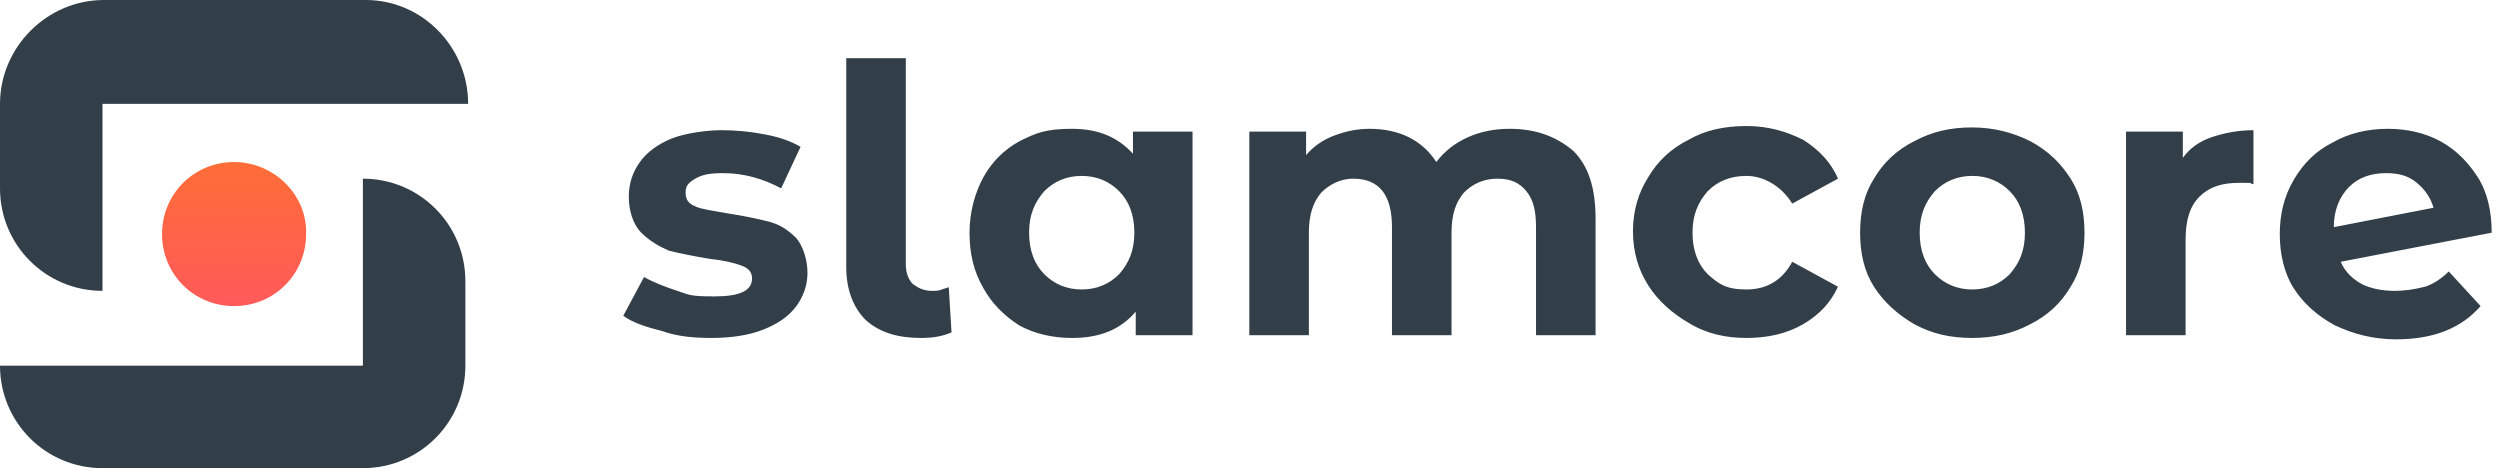
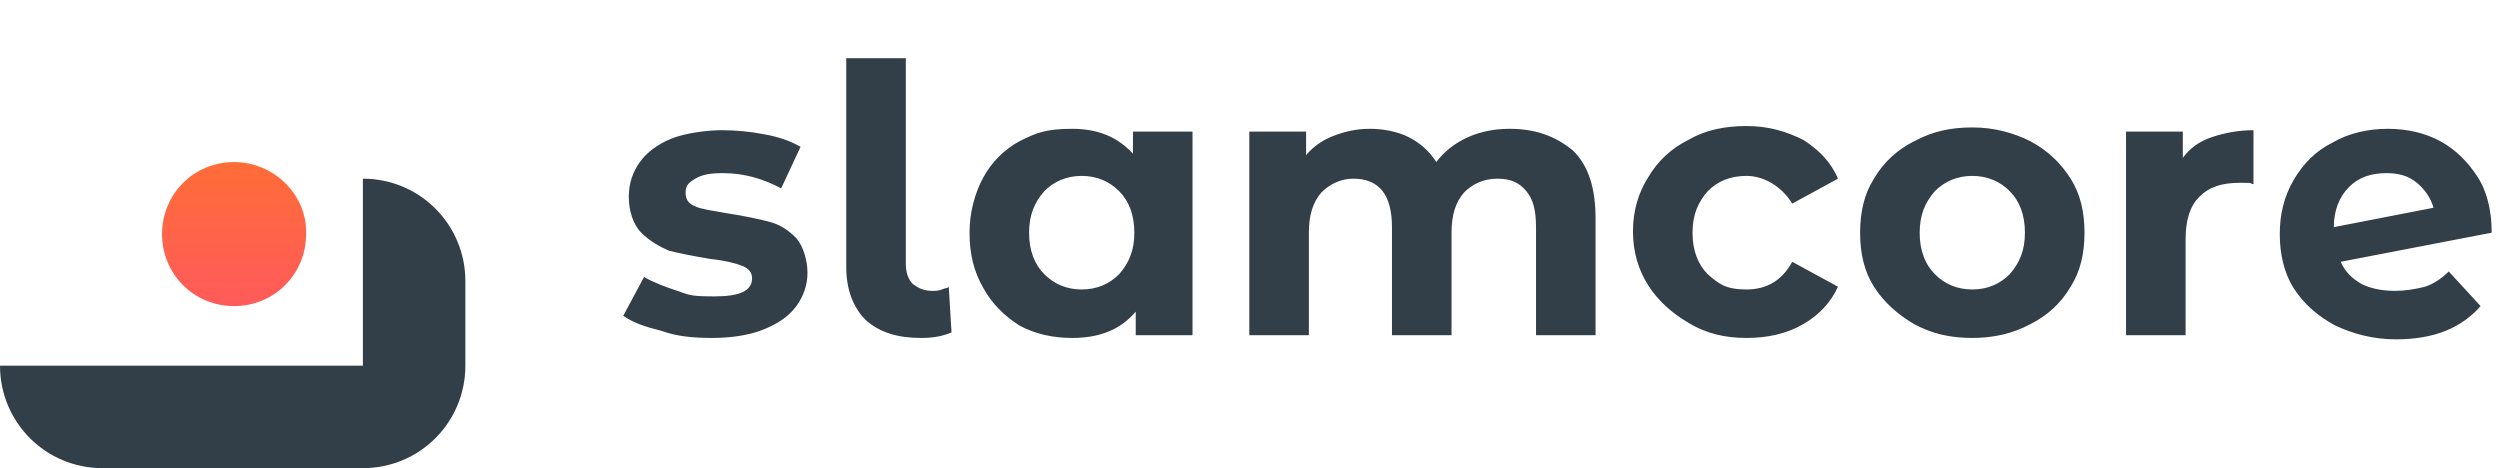
<svg xmlns="http://www.w3.org/2000/svg" version="1.1" viewBox="0 0 180.5 33.8">
  <defs>
    <style>
      .cls-1 {
        fill: url(#linear-gradient);
      }

      .cls-2 {
        fill: #323e48;
      }
    </style>
    <linearGradient id="linear-gradient" x1="-975.9" y1="-2170.6" x2="-986.3" y2="-2170.6" gradientTransform="translate(-2153.7 998) rotate(90)" gradientUnits="userSpaceOnUse">
      <stop offset="0" stop-color="#ff5a5a" />
      <stop offset="1" stop-color="#ff6d37" />
    </linearGradient>
  </defs>
  <g>
    <g id="Layer_1">
      <g id="Layer_1-2" data-name="Layer_1">
        <g>
-           <path class="cls-2" d="M33.8,7.5C33.8,3.4,30.5,0,26.4,0H7.5C3.4,0,0,3.4,0,7.5v6.1c0,4.1,3.3,7.4,7.4,7.4V7.5h26.3Z" />
          <path class="cls-2" d="M0,26.4c0,4.1,3.3,7.4,7.4,7.4h18.8c4.1,0,7.4-3.3,7.4-7.4v-6.1c0-4.1-3.3-7.4-7.4-7.4v13.5H0Z" />
          <path class="cls-2" d="M172.3,12.5c.9,0,1.6.2,2.2.7.6.5,1,1.1,1.2,1.8l-7.2,1.4c0-1.2.4-2.2,1.1-2.9.7-.7,1.6-1,2.7-1M172.9,21c-1,0-1.8-.2-2.4-.5-.7-.4-1.2-.9-1.5-1.6l10.9-2.1c0-1.5-.3-2.9-1-4s-1.6-2-2.7-2.6c-1.1-.6-2.4-.9-3.8-.9s-2.8.3-4,1c-1.2.6-2.1,1.5-2.8,2.7s-1,2.5-1,3.9.3,2.8,1,3.9,1.7,2,3,2.7c1.3.6,2.7,1,4.4,1,2.7,0,4.7-.8,6.1-2.4l-2.3-2.5c-.5.5-1.1.9-1.7,1.1-.8.2-1.5.3-2.2.3M157.6,11.4v-1.9h-4.1v14.7h4.3v-6.9c0-1.4.3-2.4,1-3.1s1.6-1,2.9-1,.5,0,1,.1v-3.9c-1.1,0-2.1.2-3,.5s-1.6.8-2.1,1.5M142.4,20.9c-1.1,0-2-.4-2.7-1.1s-1.1-1.7-1.1-3,.4-2.2,1.1-3c.7-.7,1.6-1.1,2.7-1.1s2,.4,2.7,1.1,1.1,1.7,1.1,3-.4,2.2-1.1,3c-.7.7-1.6,1.1-2.7,1.1M142.4,24.4c1.5,0,2.9-.3,4.2-1,1.2-.6,2.2-1.5,2.9-2.7.7-1.1,1-2.4,1-3.9s-.3-2.8-1-3.9-1.6-2-2.9-2.7c-1.2-.6-2.6-1-4.2-1s-2.9.3-4.2,1c-1.2.6-2.2,1.5-2.9,2.7-.7,1.1-1,2.4-1,3.9s.3,2.8,1,3.9,1.7,2,2.9,2.7c1.3.7,2.6,1,4.2,1M126.1,24.4c1.5,0,2.9-.3,4.1-1,1.2-.7,2-1.6,2.5-2.7l-3.3-1.8c-.7,1.3-1.8,2-3.3,2s-2-.4-2.8-1.1c-.7-.7-1.1-1.7-1.1-3s.4-2.2,1.1-3c.7-.7,1.6-1.1,2.8-1.1s2.5.7,3.3,2l3.3-1.8c-.5-1.2-1.4-2.1-2.5-2.8-1.2-.6-2.5-1-4.1-1s-3,.3-4.2,1c-1.2.6-2.2,1.5-2.9,2.7-.7,1.1-1.1,2.4-1.1,3.9s.4,2.8,1.1,3.9c.7,1.1,1.7,2,2.9,2.7,1.3.8,2.7,1.1,4.2,1.1M109,9.3c-1.1,0-2.1.2-3,.6s-1.7,1-2.3,1.8c-.5-.8-1.2-1.4-2-1.8s-1.8-.6-2.8-.6-1.8.2-2.6.5c-.8.3-1.5.8-2,1.4v-1.7h-4.1v14.7h4.3v-7.4c0-1.3.3-2.2.9-2.9.6-.6,1.4-1,2.3-1,1.9,0,2.8,1.2,2.8,3.5v7.8h4.3v-7.4c0-1.3.3-2.2.9-2.9.6-.6,1.4-1,2.4-1s1.6.3,2.1.9.7,1.4.7,2.6v7.8h4.3v-8.4c0-2.2-.5-3.8-1.6-4.9-1.3-1.1-2.8-1.6-4.6-1.6M78.1,20.9c-1.1,0-2-.4-2.7-1.1s-1.1-1.7-1.1-3,.4-2.2,1.1-3c.7-.7,1.6-1.1,2.7-1.1s2,.4,2.7,1.1,1.1,1.7,1.1,3-.4,2.2-1.1,3c-.7.7-1.6,1.1-2.7,1.1M81.8,9.5v1.6c-1.1-1.2-2.5-1.8-4.4-1.8s-2.6.3-3.8.9c-1.1.6-2,1.5-2.6,2.6s-1,2.5-1,4,.3,2.8,1,4c.6,1.1,1.5,2,2.6,2.7,1.1.6,2.4.9,3.8.9,2,0,3.5-.6,4.6-1.9v1.7h4.1v-14.7s-4.3,0-4.3,0ZM66.5,24.4c.8,0,1.5-.1,2.2-.4l-.2-3.3c0,.1-.3.1-.5.2s-.5.1-.7.1c-.6,0-1-.2-1.4-.5-.3-.3-.5-.8-.5-1.4V4.2h-4.3v15.1c0,1.6.5,2.9,1.4,3.8,1,.9,2.3,1.3,4,1.3M51.4,24.4c1.4,0,2.7-.2,3.7-.6s1.8-.9,2.4-1.7c.5-.7.8-1.5.8-2.4s-.3-1.9-.8-2.5c-.6-.6-1.2-1-2-1.2s-1.7-.4-3-.6c-1.1-.2-1.9-.3-2.3-.5-.5-.2-.7-.5-.7-1s.2-.7.7-1,1.1-.4,2-.4c1.5,0,2.9.4,4.2,1.1l1.4-3c-.7-.4-1.5-.7-2.6-.9-1-.2-2.1-.3-3.1-.3s-2.6.2-3.6.6-1.8,1-2.3,1.7-.8,1.5-.8,2.5.3,2,.9,2.6c.6.6,1.3,1,2,1.3.8.2,1.8.4,3,.6,1,.1,1.8.3,2.3.5s.7.5.7.9c0,.9-.9,1.3-2.7,1.3s-1.8-.1-2.7-.4-1.7-.6-2.4-1l-1.5,2.8c.7.5,1.6.8,2.8,1.1,1.1.4,2.3.5,3.6.5" />
        </g>
        <path class="cls-1" d="M16.9,11.7c-2.9,0-5.2,2.3-5.2,5.2s2.3,5.2,5.2,5.2,5.2-2.3,5.2-5.2c.1-2.8-2.3-5.2-5.2-5.2" />
      </g>
    </g>
  </g>
</svg>